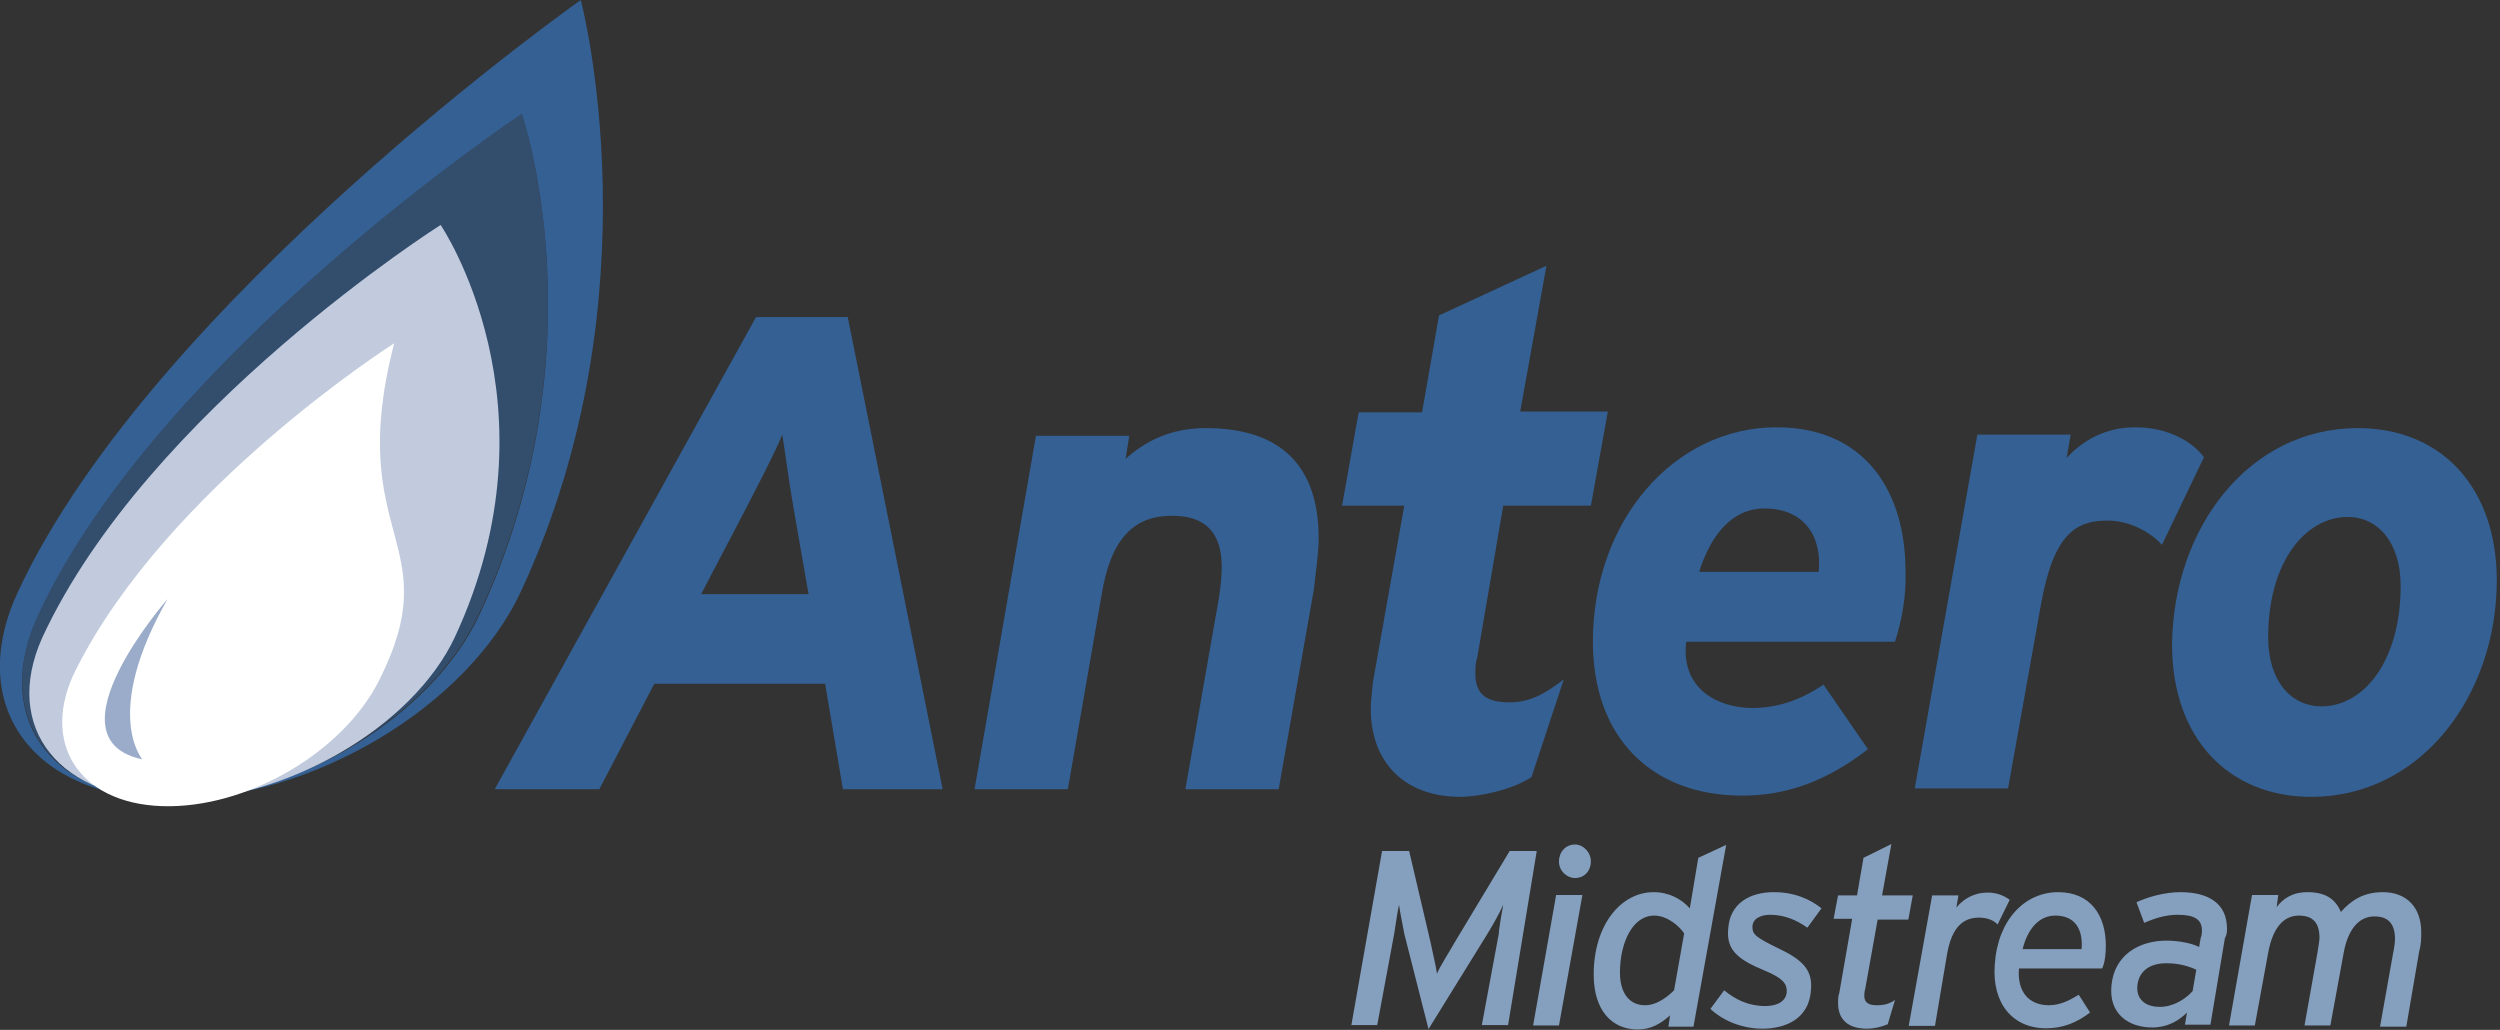
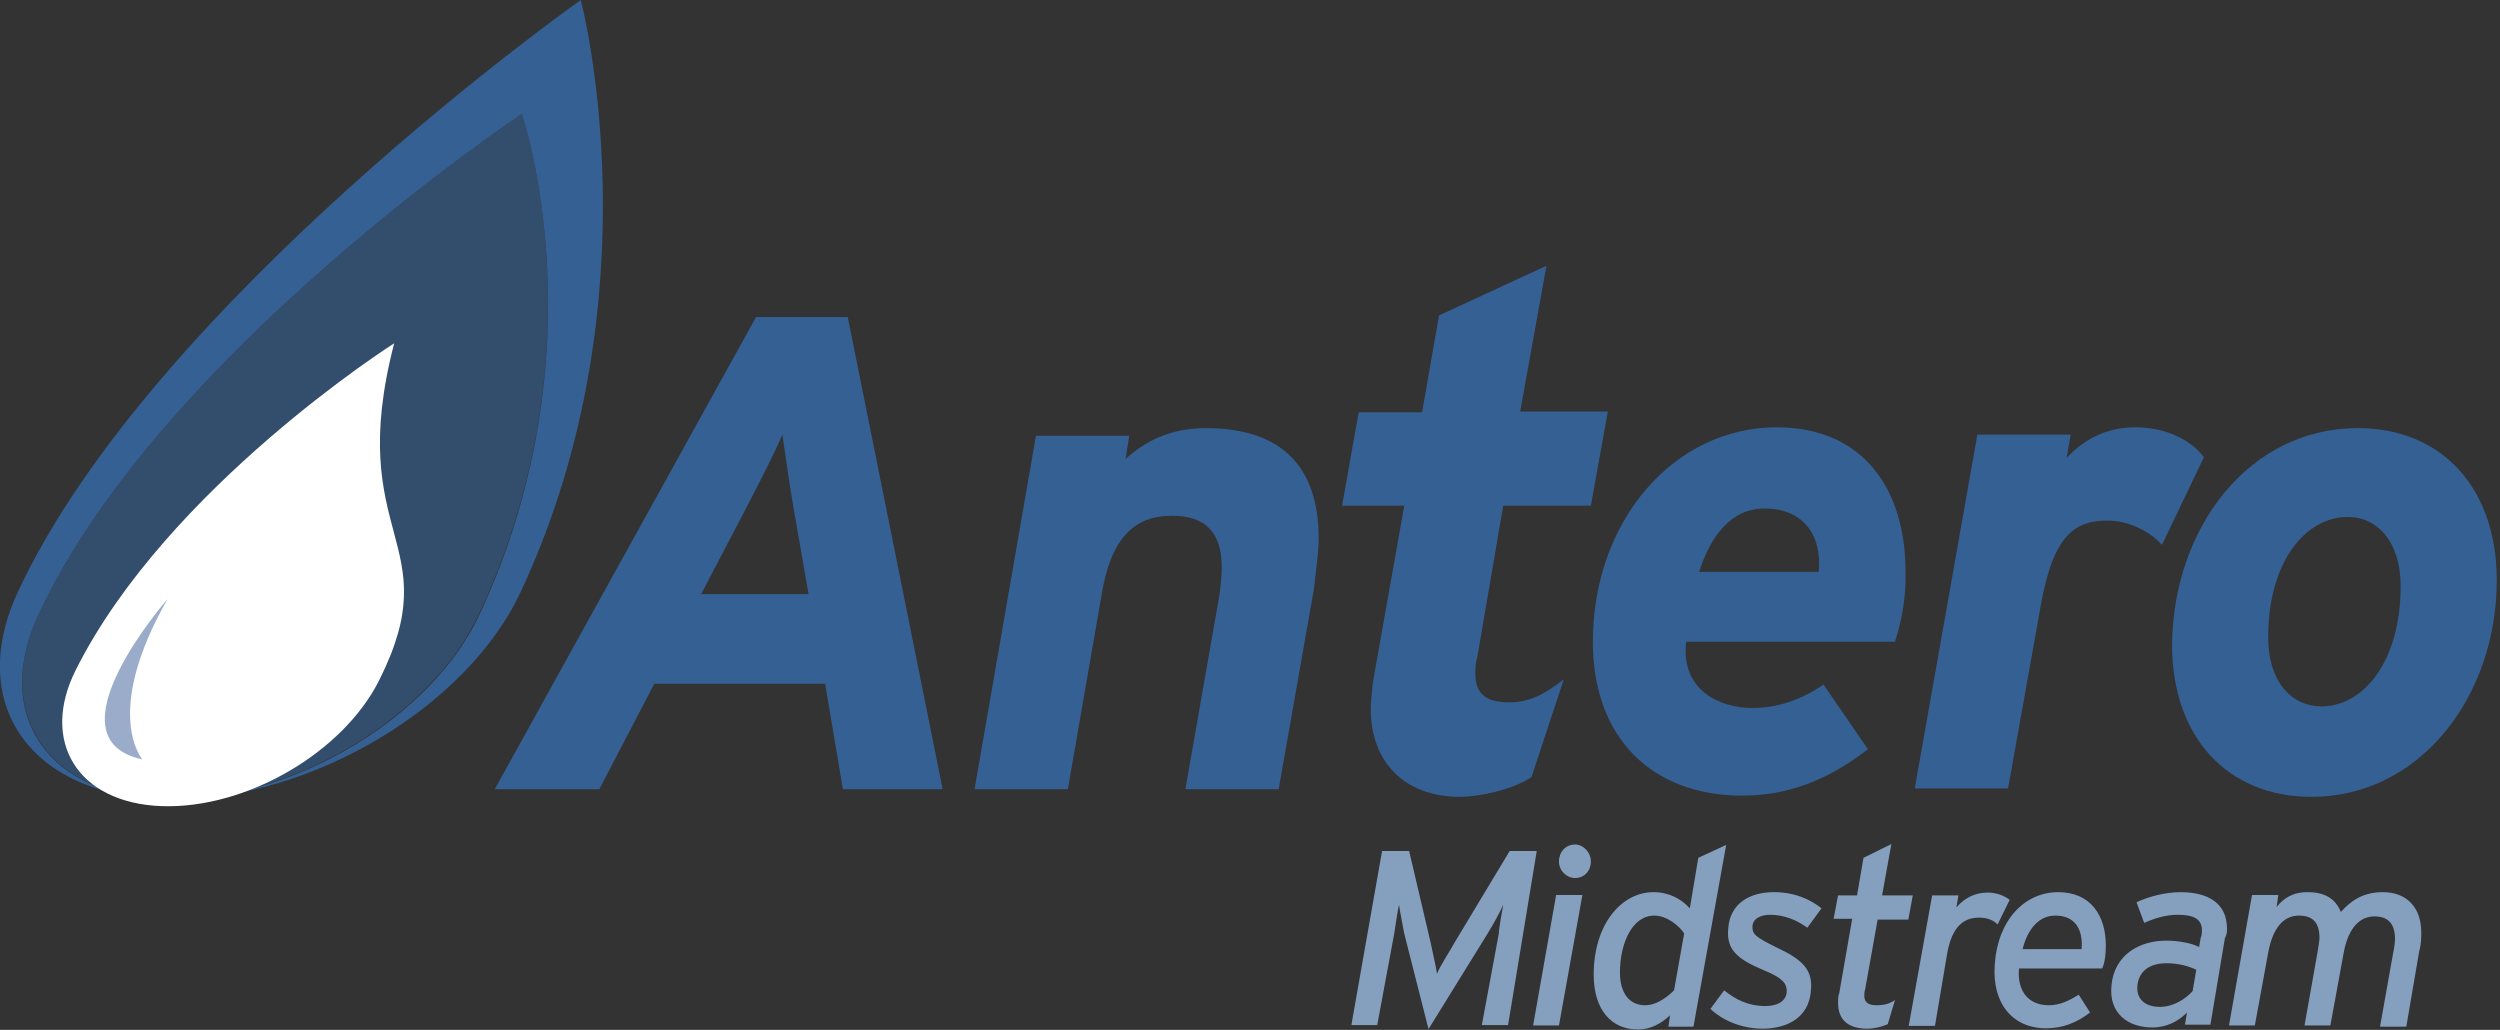
<svg xmlns="http://www.w3.org/2000/svg" version="1.2" viewBox="0 0 619 255" width="619" height="255">
  <rect x="0" y="0" width="619" height="255" fill="#333333" stroke="none" />
  <title>logo-sm (5)</title>
  <style>
		.s0 { opacity: .6;fill: #346094 } 
		.s1 { fill: #346094 } 
		.s2 { fill: #85a0bf } 
		.s3 { fill: #c1cbdd } 
		.s4 { fill: #ffffff } 
		.s5 { fill: #9aacc9 } 
	</style>
  <g>
    <g>
      <path class="s0" d="m118.6 152c-11.8 25.4-45.9 45.9-76 45.9-30 0-44.8-20.5-33-45.9 30-64.2 119.6-123.8 119.6-123.8 0 0 20.1 58.2-10.6 123.8z" />
      <path class="s1" d="m208.7 195.4l-4.4-26.1h-42.3l-13.6 26.1h-25.9l64.7-116.9h22.7l23.5 116.9zm-12.2-69.5c-1.2-6.9-2.1-13.9-2.8-18.3-1.8 4.4-5.3 11.1-9 18.3l-11.1 21.2h26.6z" />
      <path class="s1" d="m325.3 146l-8.7 49.4h-23.1l8.3-47.3q0.7-4.5 0.7-7.7c0-8.5-4-12.7-12.3-12.7-9.2 0-15.2 5.3-17.5 19.9l-8.3 47.8h-23.1l15.2-87.5h23.1l-0.9 5.7c4.6-4.1 10.8-7.6 19.8-7.6 19 0 28 9.7 28 27.3 0 3.4-0.7 8.3-1.2 12.7z" />
      <path class="s1" d="m469.2 158.9h-51.7c-1.4 12 8.3 16.4 16.4 16.4 5.8 0 11.8-1.8 17.6-5.8l11 16c-10.4 8.1-20.5 11.5-31.1 11.5-22.4 0-37-14.3-37-38.1 0-30 20.1-53.1 45.5-53.1 21.9 0 31.9 15.9 31.9 35.6 0.2 5.7-0.7 11.5-2.6 17.5zm-32.3-33c-8.3 0-13.4 6.9-16.2 15.7h29.6c0.9-8.3-3.2-15.7-13.4-15.7z" />
      <path class="s1" d="m535.3 134.9c-2.5-2.8-7.6-6-13.4-6-7.6 0-13.4 2.8-16.6 21l-8.1 45.3h-23.1l15.5-87.6h23.1l-1 5.8c4-4.4 9.7-7.6 16.9-7.6 7.9 0 13.9 3.2 17.1 7.4z" />
      <path class="s1" d="m583.8 106c20.6 0 34.4 14.6 34.4 37.7 0 28.6-18.9 53.6-45.9 53.6-20.6 0-34.5-14.6-34.5-37.7 0.3-28.9 19-53.6 46-53.6zm-9 68.9c10.4 0 19.6-11.1 19.6-29.8 0-10.9-5.7-17.1-13.1-17.1-10.4 0-19.7 11-19.7 29.8 0 11 5.8 17.1 13.2 17.1z" />
    </g>
    <path class="s2" d="m380.5 210.7h-6.7l-13.6 22.6c-1.4 2.5-3.7 6-4.4 7.8-0.2-1.6-1.1-5.3-1.6-7.8l-5.3-22.6h-6.7l-7.6 43.1h6.4l4.2-22.6c0.2-1.1 0.9-6.2 1.2-7.2 0.2 1.7 0.9 4.9 1.3 7.2l6 23.6 14.6-23.6c1.4-2.3 3.2-5.5 3.9-7.2-0.2 1-1.1 6.1-1.1 7.2l-4.2 22.6h6.5zm13.4 2.6c0-2.3-1.9-4.2-3.9-4.2-2.4 0-4 1.9-4 4.2 0 2.3 1.9 4.1 4 4.1 2.3 0 3.9-1.8 3.9-4.1zm-2.1 8.3h-6.5l-5.7 32.3h6.4zm17.6-0.7c-7.9 0-14.8 7.9-14.8 20.4 0 9 4.6 13.6 10.9 13.6 3.2 0 5.7-1.4 8-3.5l-0.4 2.8h6.2l8.1-45-6.9 3.2-2.1 12.5c-2.1-2.3-5.1-4-9-4zm-8.3 19.9c0-7.2 3-14.1 8.5-14.1 3.2 0 6.2 2.6 7.4 4.4l-2.5 14.1c-1.2 1.2-4 3.7-7.2 3.7-3.7 0-6.2-2.8-6.2-8.1zm49.9-15.9c-2.6-2.1-6.5-4-11.8-4-6 0-10.9 2.8-11.3 9.1-0.5 5.3 2.5 7.6 9 10.3 4.6 1.9 5.5 3.3 5.5 5.1 0 2.3-2.1 3.7-5.3 3.7-4.2 0-7.4-1.6-10.2-3.9l-3.4 4.6c2.7 2.6 7.4 4.9 12.9 4.9 5.5 0 11.6-2.3 12-9.7 0.5-5.3-2.8-7.7-8.5-10.4-5.3-2.6-6-3.3-6-5.1 0-1.9 1.8-3 4.4-3 3.6 0 6.7 1.4 9.2 3.2zm22.6-3.2h-7.6l2.3-12.7-6.9 3.4-1.6 9.3h-4.7l-1.1 5.8h4.6l-3.2 18.4c-0.3 0.7-0.3 1.7-0.3 2.4 0 4.1 2.4 6.4 7.2 6.4 1.6 0 3.5-0.4 5.1-1.1l1.8-6c-1.3 0.9-2.5 1.3-4.6 1.3-1.8 0-3-0.6-3-2.3 0-0.4 0-1.1 0.2-1.6l3.1-17.3h7.6zm24 1.1c-1.2-0.9-3-1.8-5.5-1.8-3.1 0-5.8 1.4-7.7 3.7l0.5-3h-6.5l-5.8 32.3h6.5l3-17.8c1.2-6.9 4.2-9 7.9-9 2.1 0 3.7 0.7 4.6 1.7zm23.8 11.3c0-7.6-3.9-13.2-11.8-13.2-8.3 0-15 6.9-15.7 18-0.7 9.5 4.4 15.7 12.7 15.7 4.2 0 7.6-1.4 10.9-3.9l-2.8-4.4c-2.3 1.4-4.6 2.6-7.4 2.6-4.9 0-7.9-3.3-7.4-9.1h20.6c0.7-1.6 0.9-3.6 0.9-5.7zm-6 0.9h-14.6c1.2-4.9 4-8.3 8.1-8.3 4.9 0 6.9 3.4 6.5 8.3zm36-5.1c0-6.2-4.6-9-11.5-9-4 0-8.1 1.2-10.9 2.5l1.9 5.1c2.5-1.1 5.3-2 8.3-2 4.1 0 6 1.1 6 3.9 0 0.4 0 1.1-0.3 1.8l-0.4 2.3c-1.6-0.9-4.9-1.6-8.1-1.6-6.7 0-12.9 3.5-13.6 11.1-0.7 6.9 4.1 10.4 10.1 10.4 3.7 0 6.5-1.6 8.6-3.7l-0.5 3h6.3l3.6-21.5c0.5-0.7 0.5-1.6 0.5-2.3zm-7.6 10.2l-0.9 5.3c-1.9 2.1-4.9 3.9-8.1 3.9-3.9 0-5.8-2.1-5.6-5.1 0.3-3.7 3-5.7 7.2-5.7 3 0 5.5 0.7 7.4 1.6zm55.7-9.3c0-6.2-3.7-9.9-9.5-9.9-4.9 0-7.9 2.1-10.4 4.9-1.4-3.3-3.9-4.9-8.3-4.9-3.7 0-6 1.6-7.6 3.7l0.4-3h-6.5l-5.7 32.3h6.4l3.3-18c1.1-6 3.7-9.2 7.6-9.2 3.5 0 5.1 1.8 5.1 5.5 0 0.9-0.3 2.3-0.5 3.7l-3.2 18h6.4l3.3-18c1.1-6 3.9-9 7.6-9 3.5 0 5.1 1.9 5.1 5.6 0 0.9-0.2 2.3-0.5 3.7l-3.2 18h6.5l3.2-18.7c0.5-1.7 0.5-3.3 0.5-4.7z" />
    <path class="s1" d="m393.9 125.2h-21.7l-6.4 37.4c-0.5 1.6-0.5 2.8-0.5 4.2 0 5.5 3.2 7.1 8.5 7.1 4.9 0 8.8-2.1 13.4-5.7l-8 24.2c-4.7 3.2-13.2 4.9-17.6 4.9-14.1 0-22.2-8.8-22.2-21.8 0-1.8 0.3-4.1 0.5-6.4l7.8-43.9h-15.4l4.1-23.1h15.7l4.2-24 26.6-12.3-6.5 36.1h21.7z" />
    <path class="s1" d="m143.8 0c0 0-105.8 74.6-139.3 146.4-13.2 28.2 3.5 51.1 37 51.5-29.4-0.4-43.7-20.7-31.9-45.9 30-64.2 119.6-123.8 119.6-123.8 0 0 20.1 58.2-10.4 123.8-11.7 25.4-45.7 45.9-75.9 45.9 34.4 0 72.9-23 86.1-51.5 34.2-73.4 14.8-146.4 14.8-146.4z" />
-     <path class="s3" d="m112.6 157.8c-10.4 22.1-41.6 40.4-69.7 40.4-28.2 0-42.5-18-32.4-40.4 26.1-56.2 98.6-102.1 98.6-102.1 0 0 30.3 44.5 3.5 102.1z" />
    <path class="s4" d="m93.9 168.4c-9 18-33 31.9-53.8 31.2-20.8-0.7-30.3-16-21.3-33.8 22.7-45.2 78.8-80.8 78.8-80.8-12.5 48.3 13.6 49-3.7 83.4z" />
    <path class="s5" d="m41.5 148.3c0 0-30.3 34.6-6.3 39.7 0-0.2-9.9-11.3 6.3-39.7z" />
  </g>
</svg>